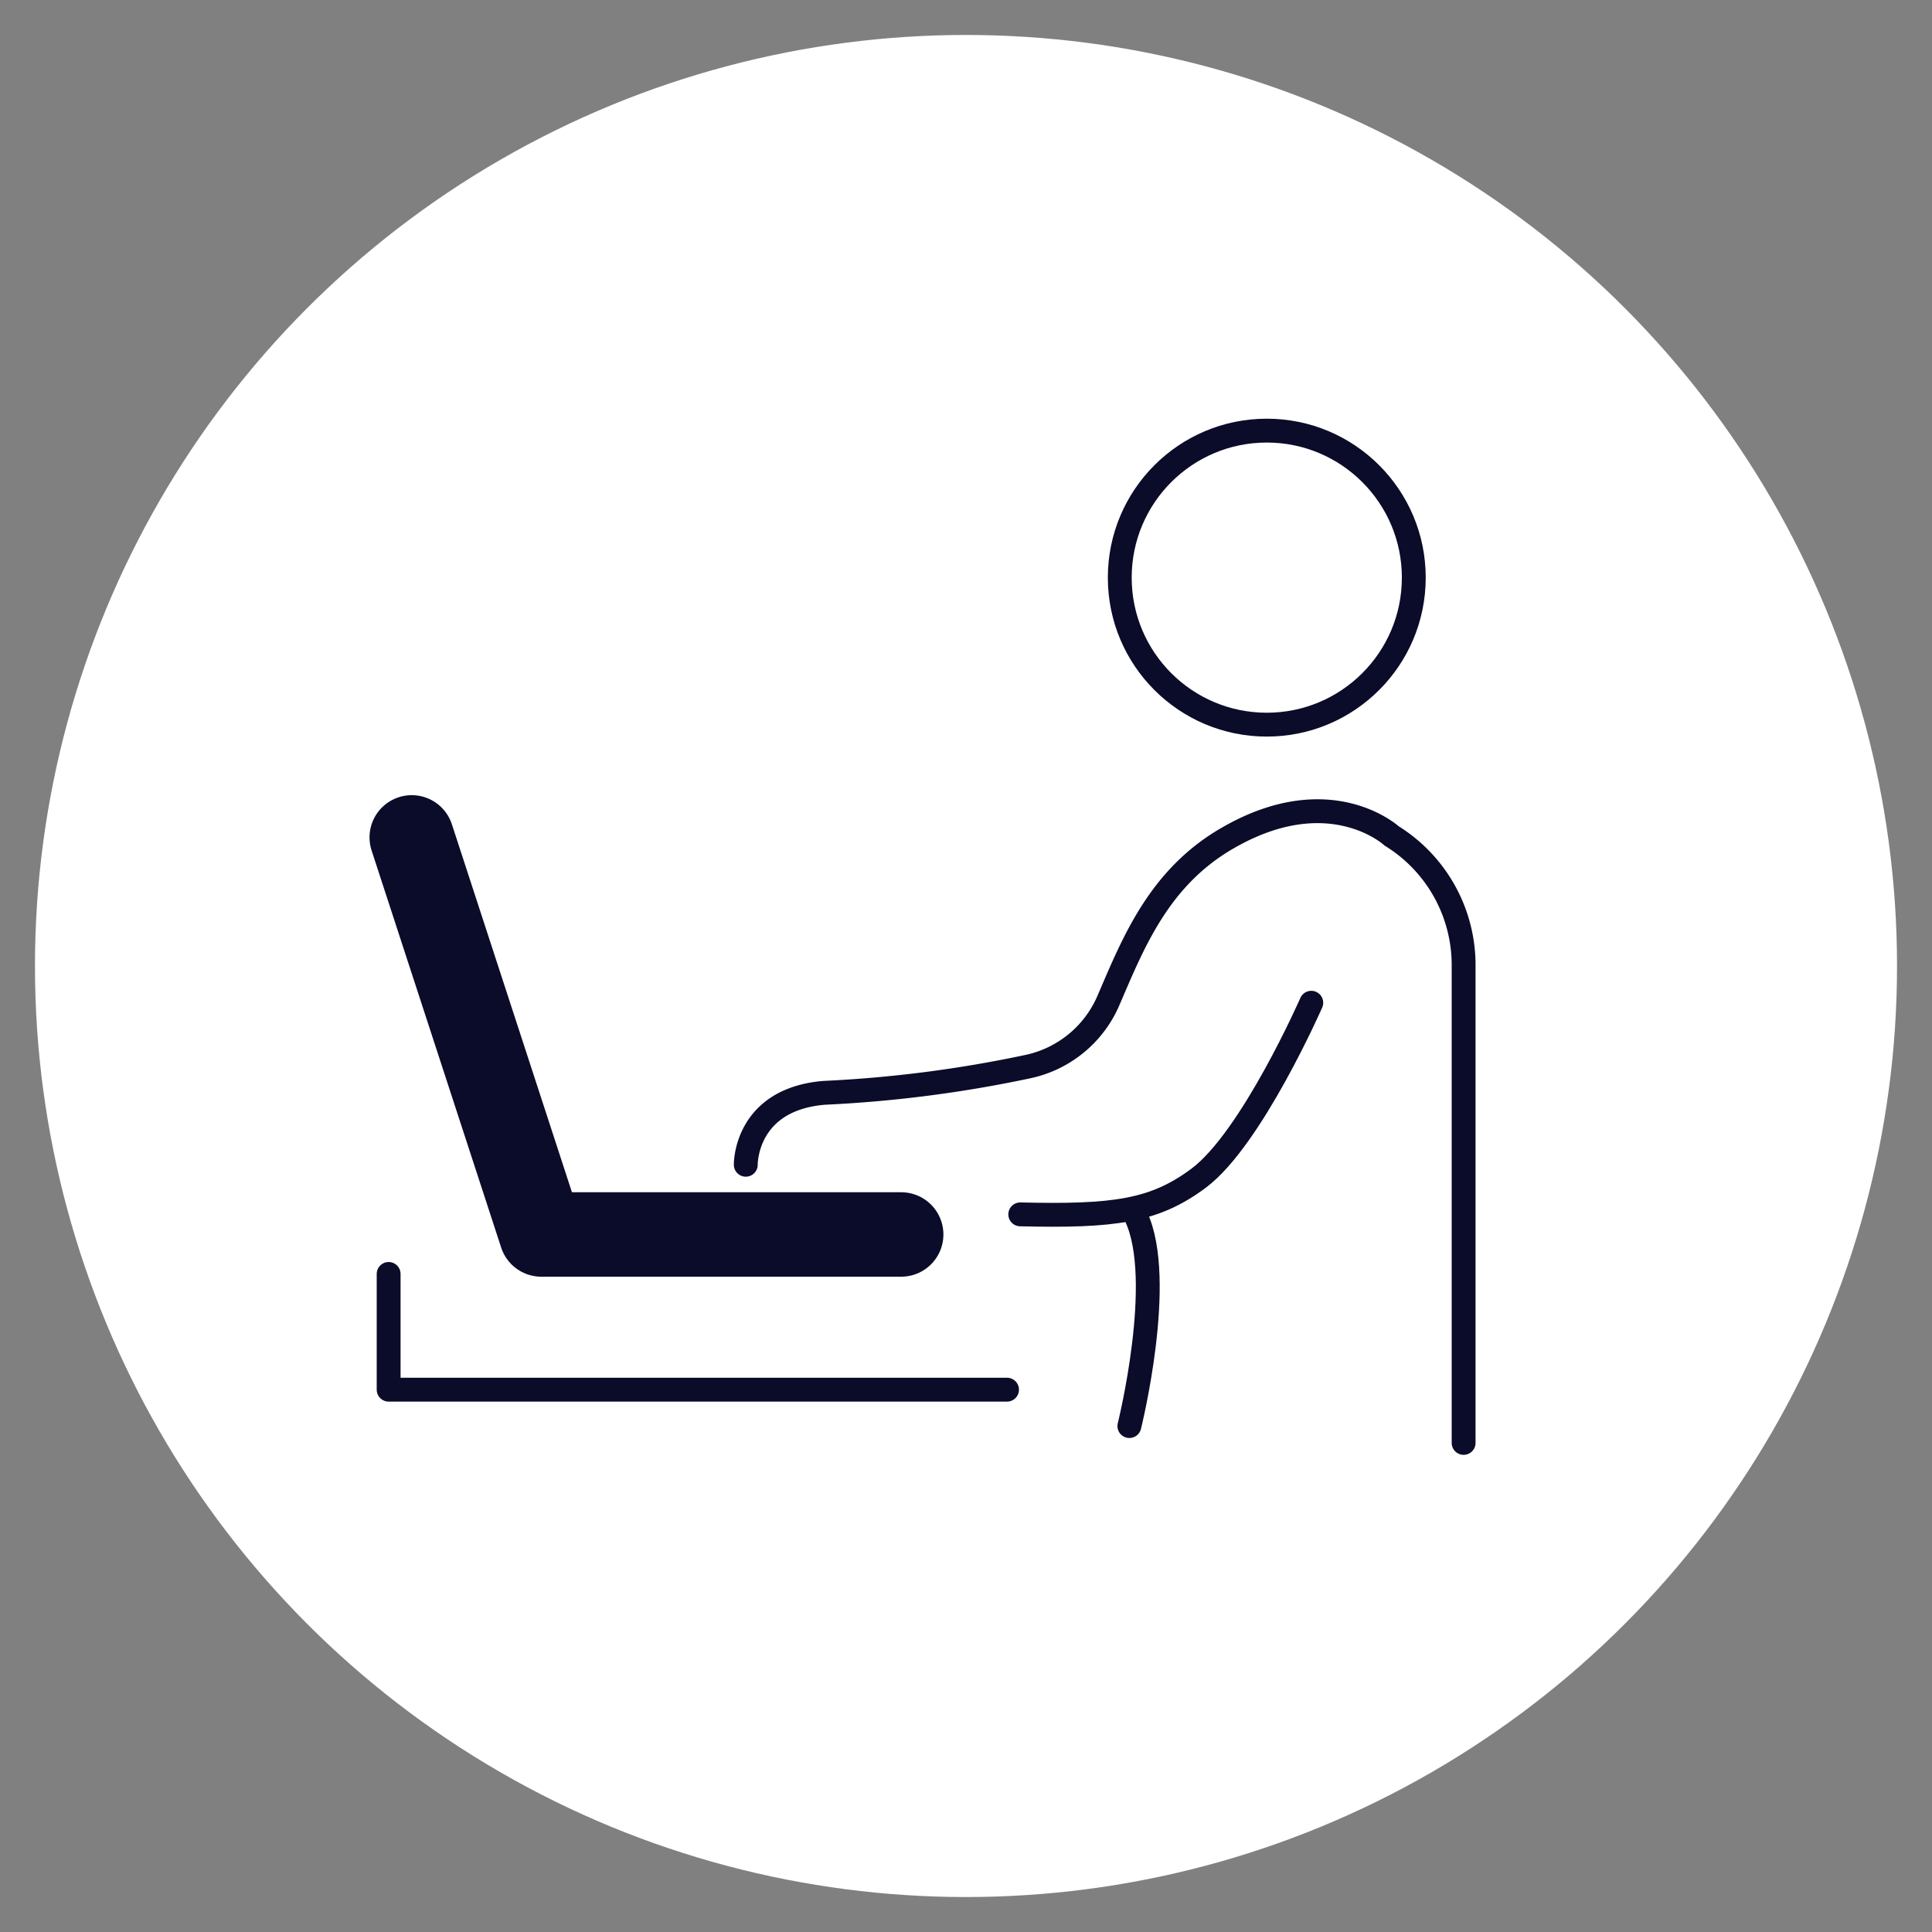
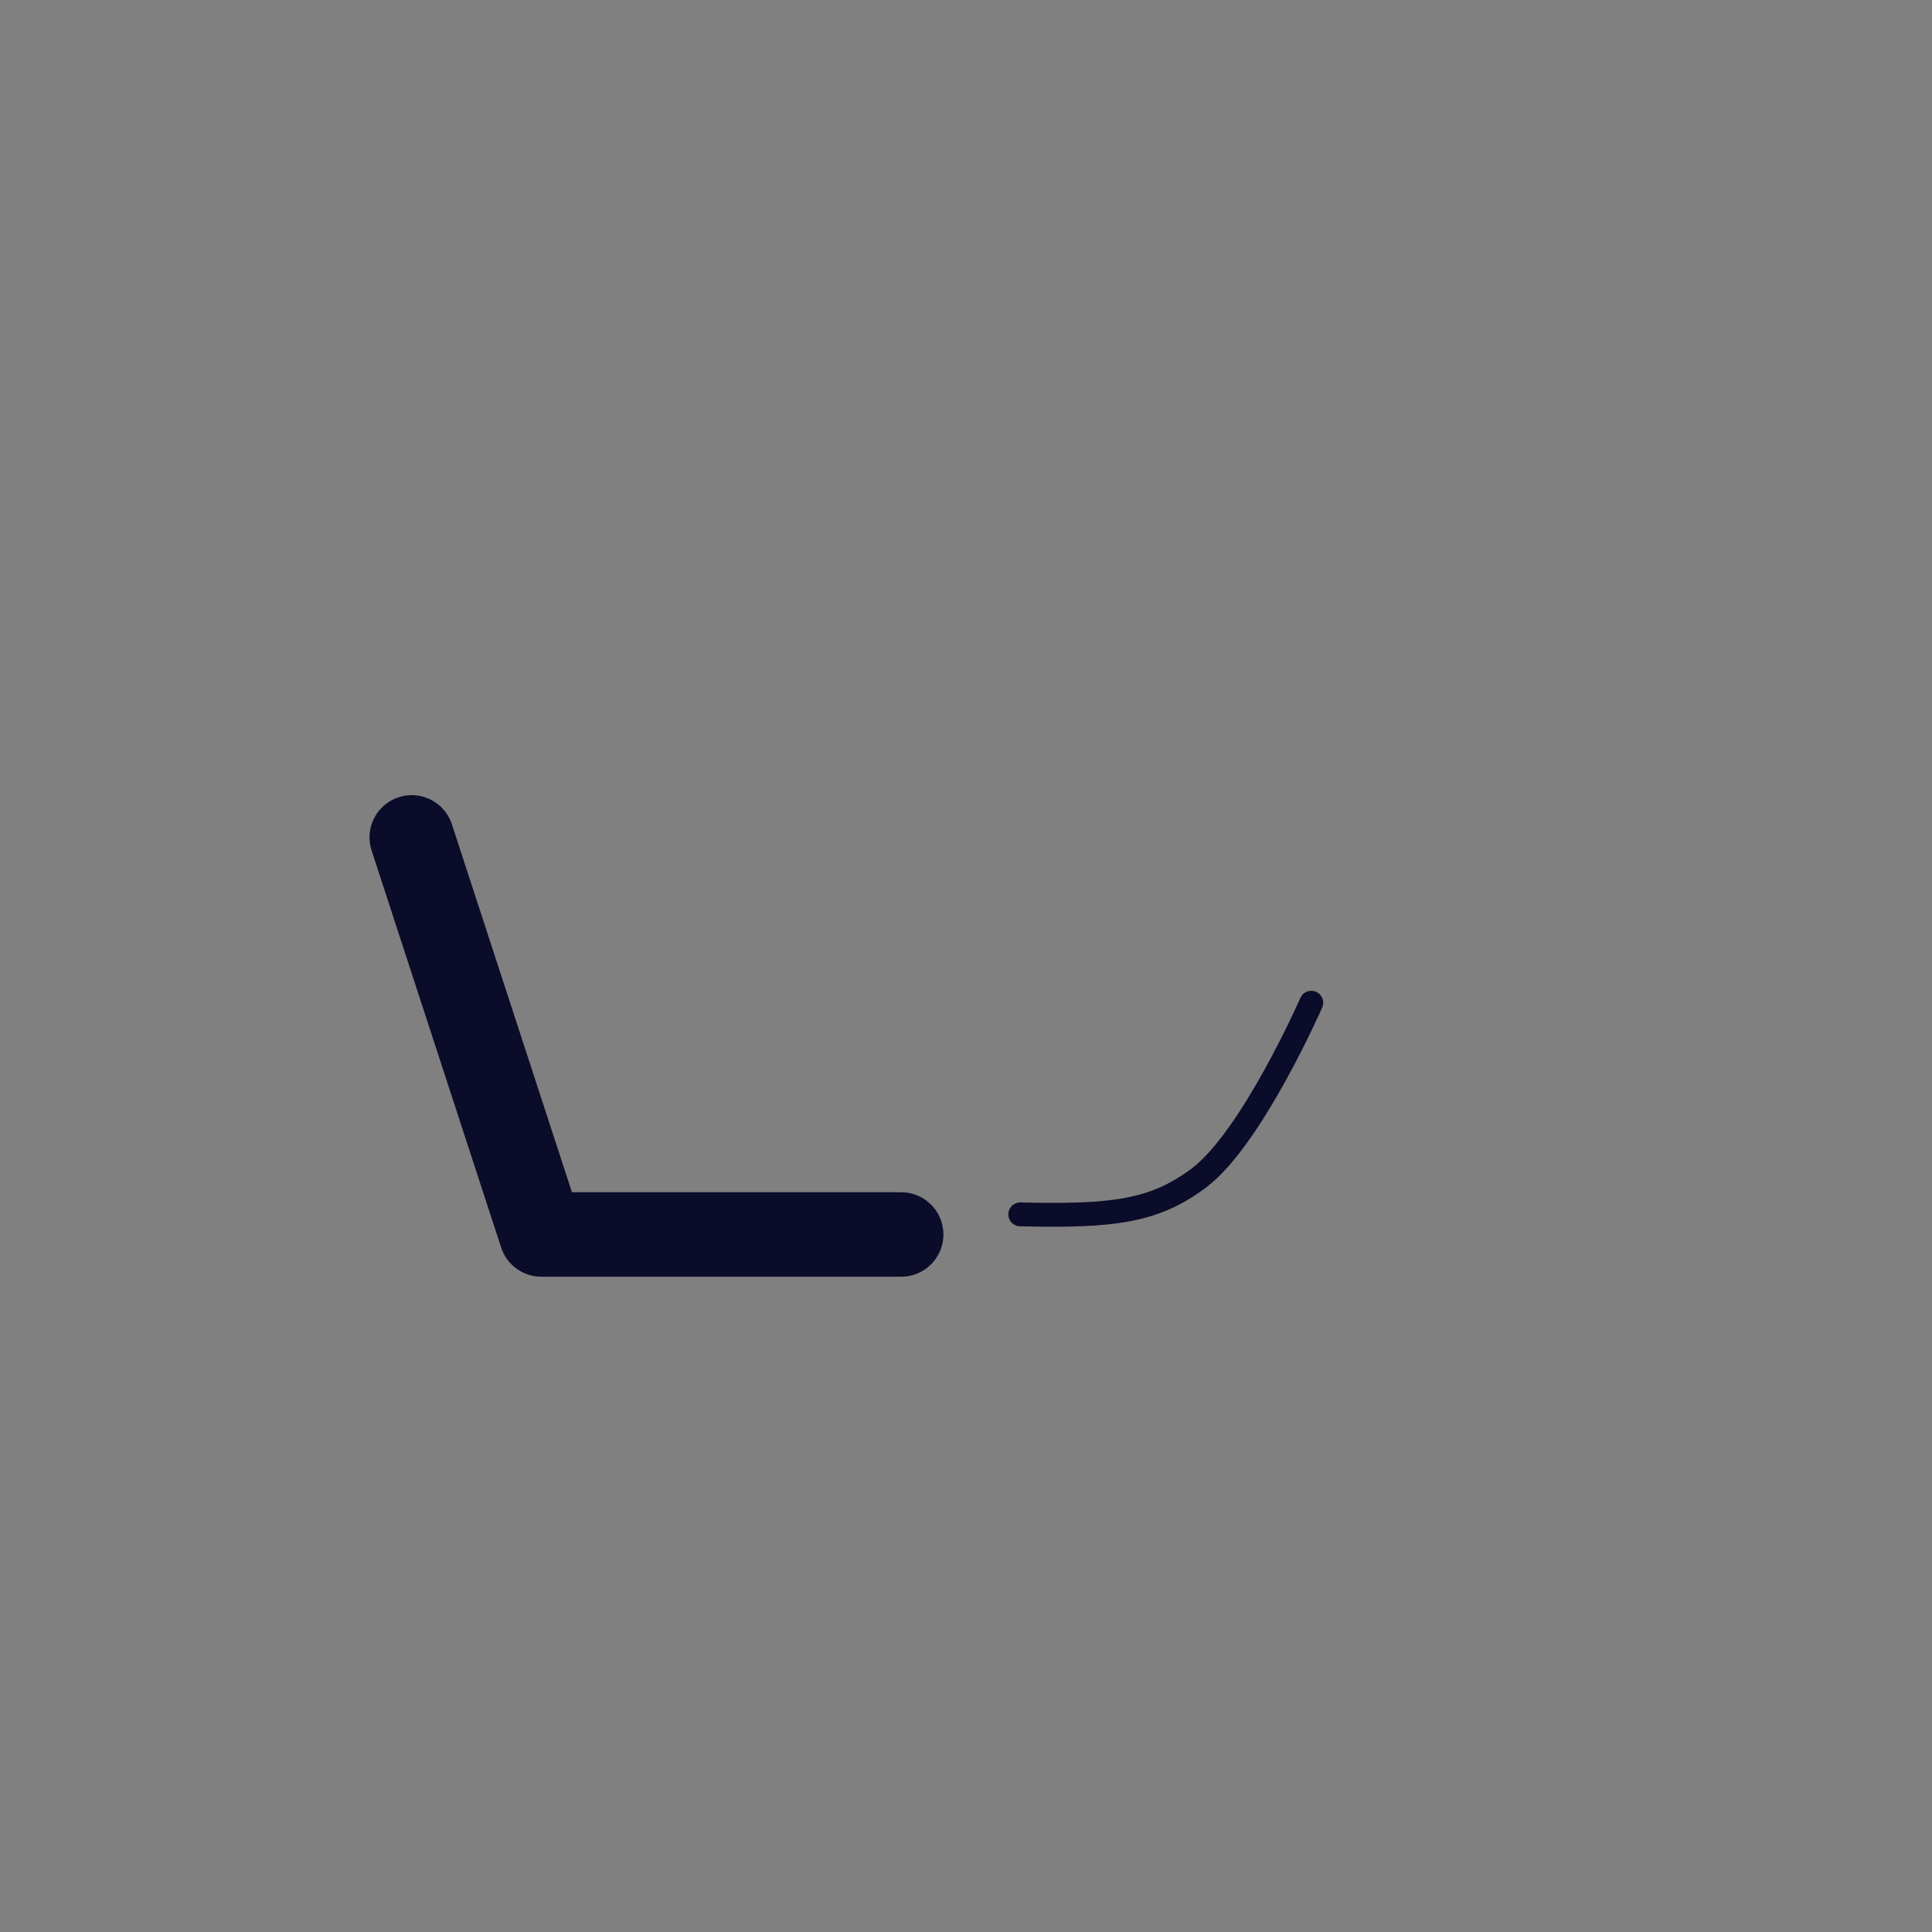
<svg xmlns="http://www.w3.org/2000/svg" id="Layer_1" data-name="Layer 1" viewBox="0 0 283.46 283.46">
  <rect x="0" y="0" width="283.46" height="283.46" fill="#808080" stroke="none" />
  <defs>
    <style>.cls-1{fill:#fff;}.cls-2,.cls-3{fill:none;stroke:#0b0b2a;stroke-linecap:round;stroke-linejoin:round;}.cls-2{stroke-width:12.39px;}.cls-3{stroke-width:3.5px;}</style>
  </defs>
-   <circle class="cls-1" cx="141.73" cy="141.73" r="136.6" />
  <polyline class="cls-2" points="60.41 122.86 79.42 181.12 132.22 181.12" />
-   <circle class="cls-3" cx="185.86" cy="84.75" r="21.57" />
  <path class="cls-3" d="M192.39,147.12s-8.73,19.89-16.5,25.72c-6.54,4.9-12.55,5.65-26.2,5.33" />
-   <path class="cls-3" d="M109.42,170.89s-.17-9.56,11.48-10.55A184.84,184.84,0,0,0,151,156.45a16.63,16.63,0,0,0,11.69-9.81c3.62-8.4,7.41-18,17.6-23.78,14.89-8.51,23.88-.22,23.88-.22a22.28,22.28,0,0,1,10.57,19v70.06" />
-   <path class="cls-3" d="M165.7,209.23s5.34-21.42,1-30.69" />
-   <polyline class="cls-3" points="57.02 186.91 57.02 203.89 147.75 203.89" />
</svg>